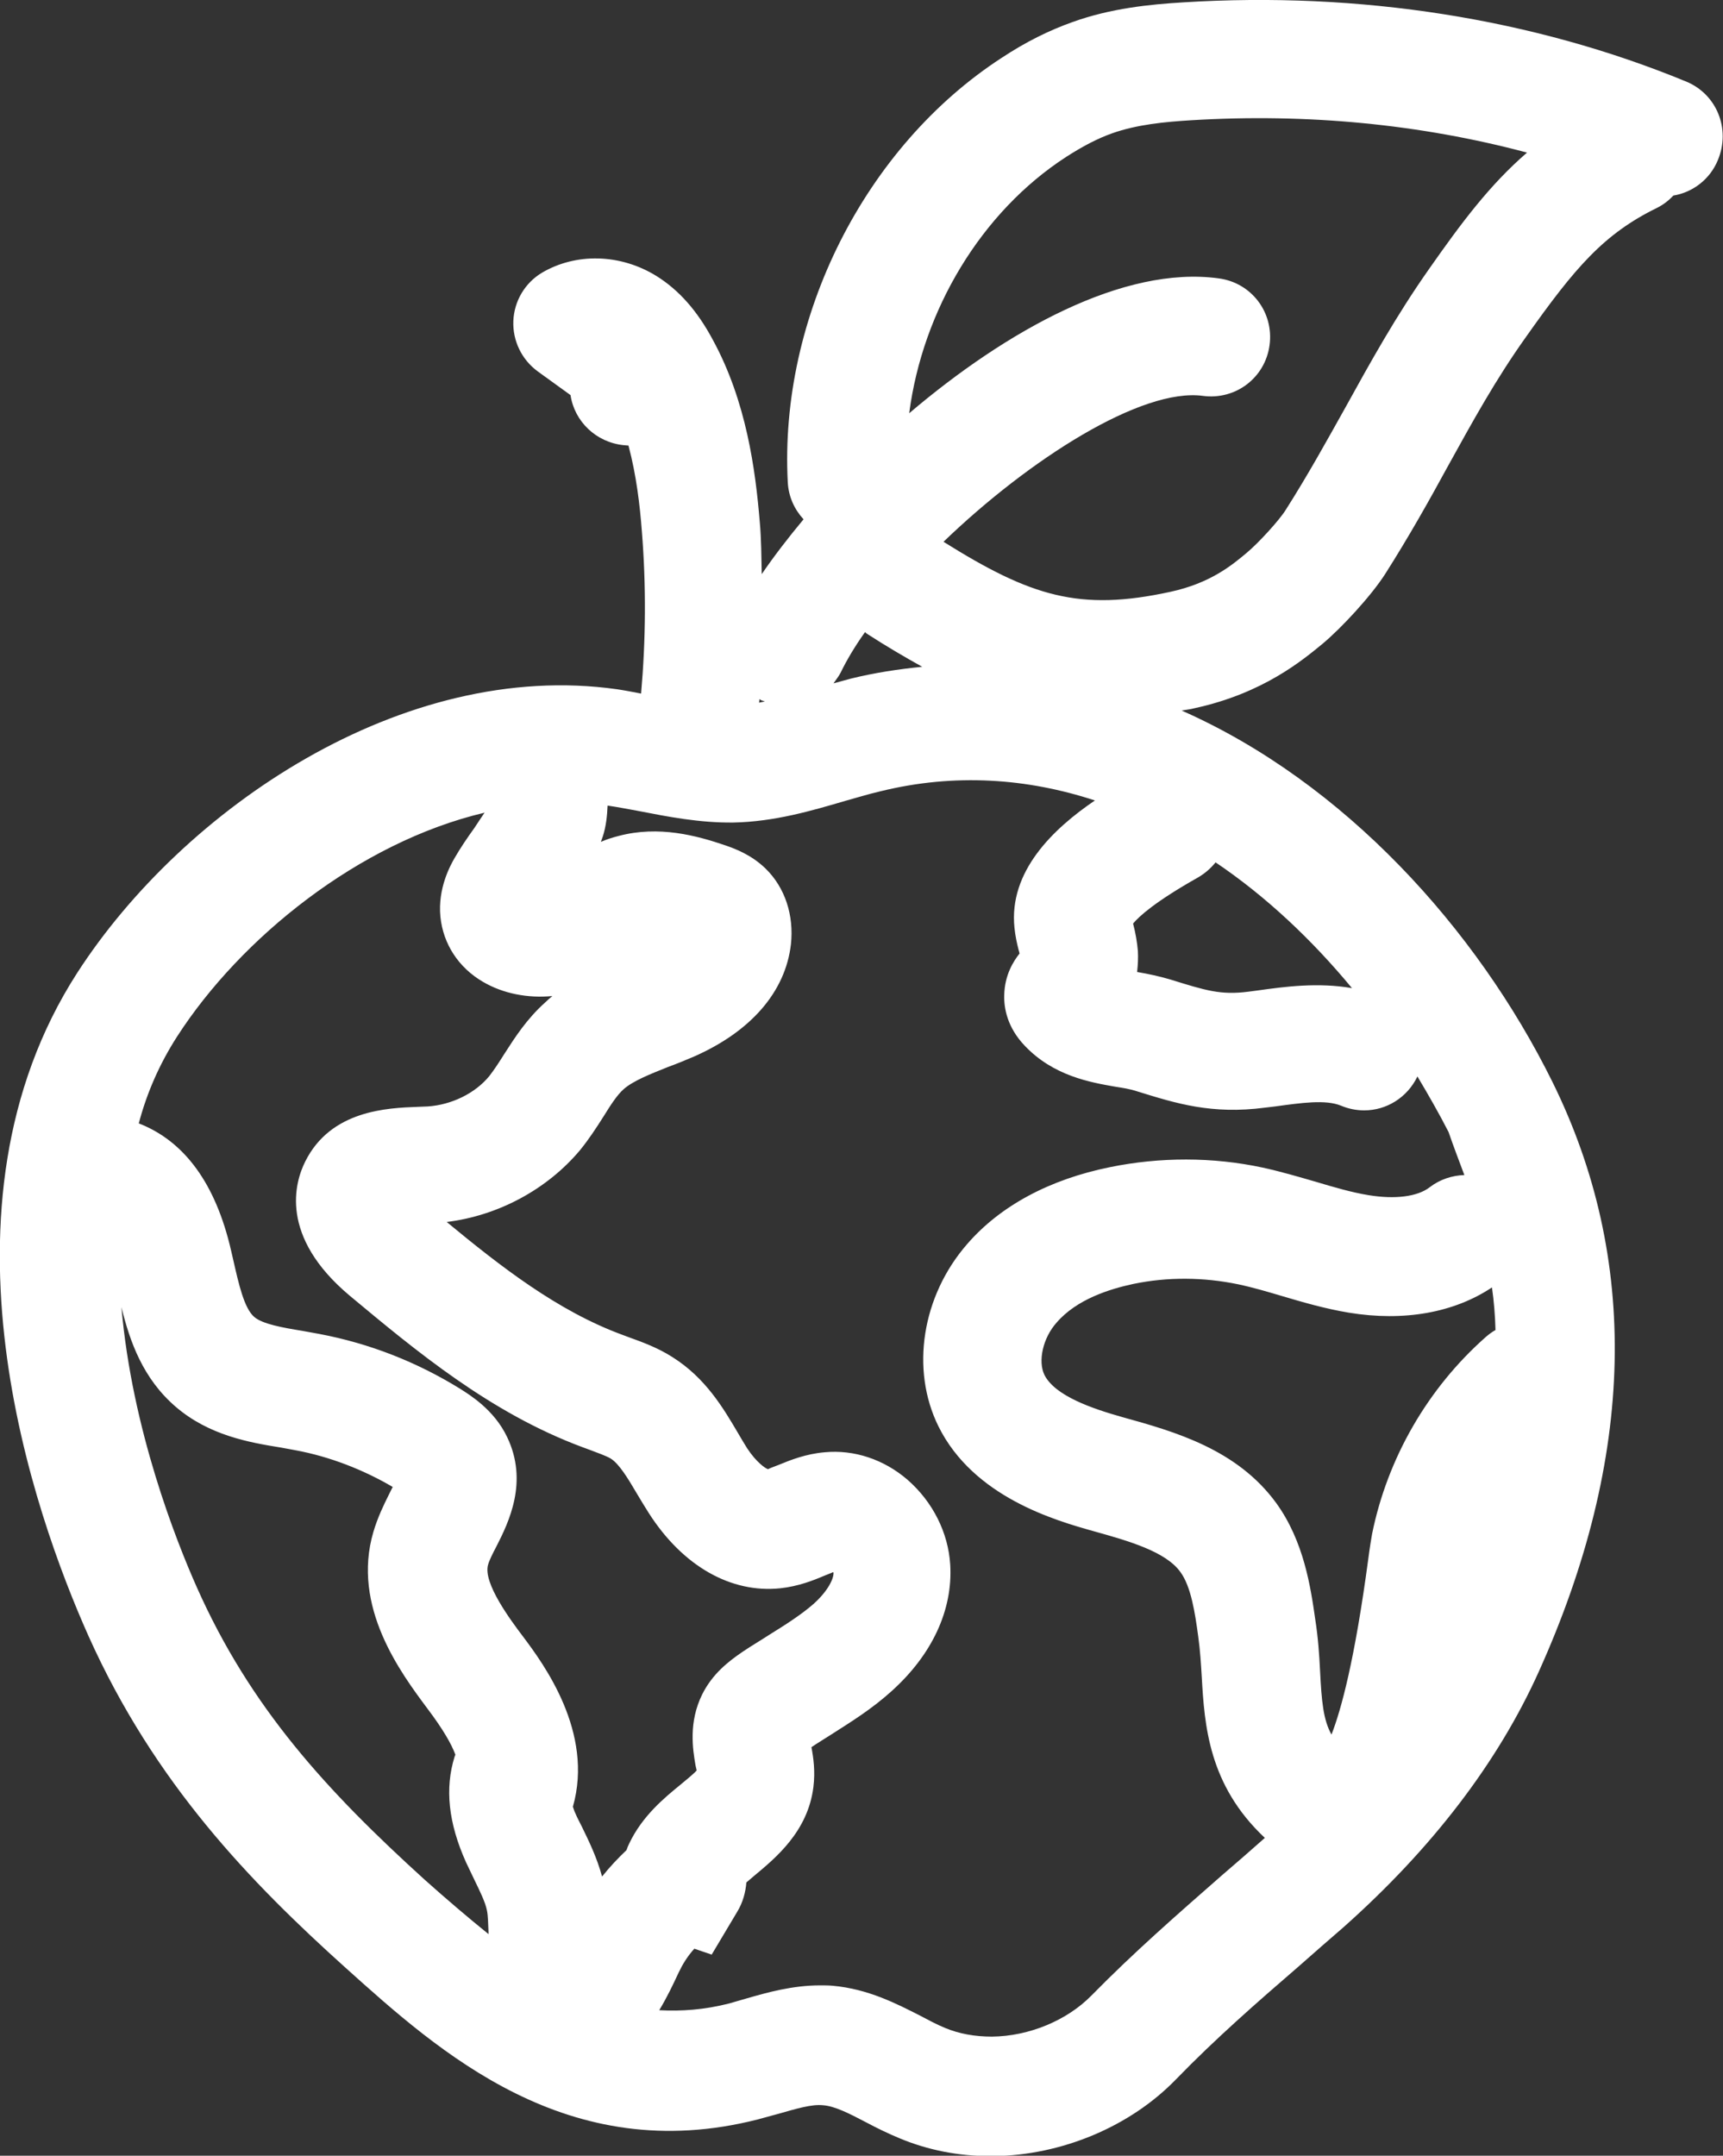
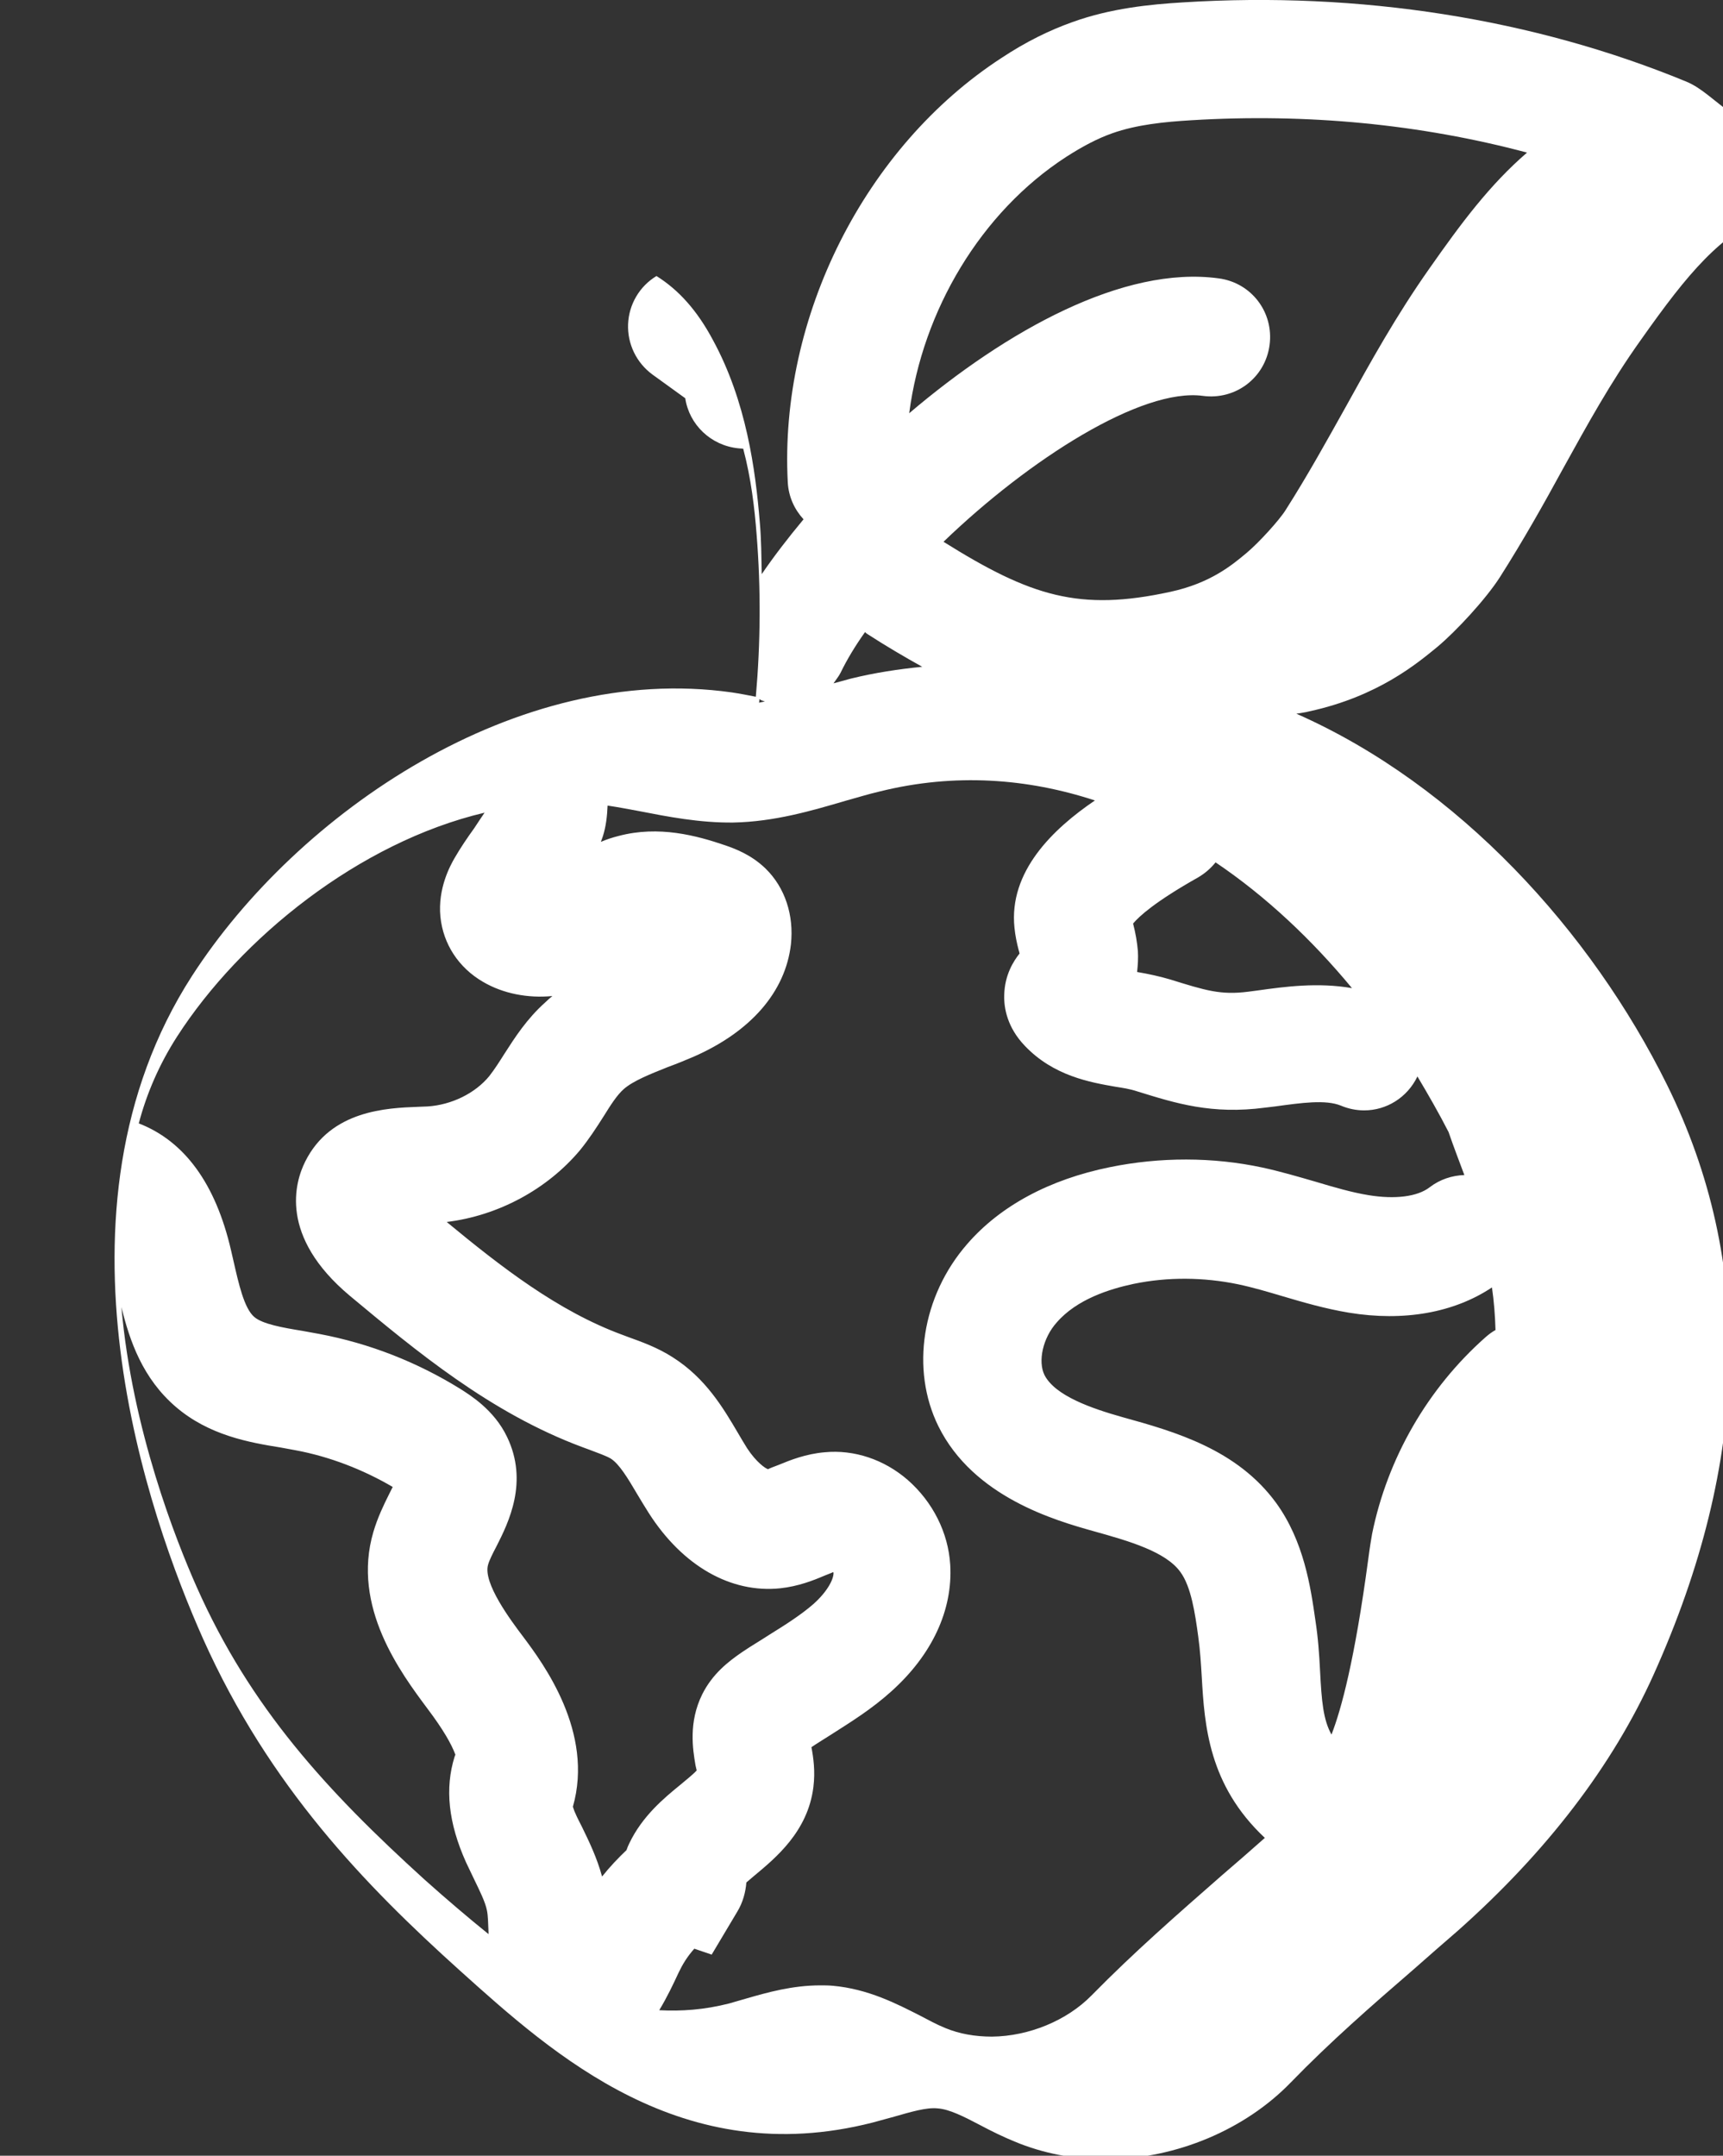
<svg xmlns="http://www.w3.org/2000/svg" version="1.1" id="Layer_1" x="0px" y="0px" viewBox="0 0 43.7 54.67" style="enable-background:new 0 0 43.7 54.67;" xml:space="preserve">
  <rect x="0" y="0" width="43.7" height="54.67" fill="#333333" stroke="none" />
  <style type="text/css">
	.st0{fill:#FFFFFF;}
</style>
  <g>
-     <path class="st0" d="M42.77,2.07c-3.88-1.6-8.29-2.29-12.76-2.01c-0.84,0.05-1.84,0.15-2.81,0.5c-0.59,0.21-1.18,0.5-1.8,0.91   c-3.46,2.25-5.64,6.57-5.42,10.76c0.02,0.37,0.17,0.69,0.4,0.94c-0.4,0.48-0.76,0.95-1.06,1.39c-0.01-0.44-0.01-0.88-0.05-1.32   c-0.11-1.33-0.34-3.06-1.19-4.62C17.68,7.87,17.21,7.35,16.65,7c-0.92-0.57-2.05-0.59-2.91-0.08c-0.43,0.26-0.7,0.72-0.72,1.22   c-0.02,0.5,0.21,0.98,0.62,1.28l0.83,0.6c0.1,0.67,0.65,1.2,1.35,1.27c0.04,0,0.08,0.01,0.12,0.01c0.2,0.75,0.29,1.52,0.34,2.18   c0.11,1.37,0.1,2.75-0.02,4.11c-0.2-0.04-0.41-0.08-0.61-0.11c-5.44-0.77-11.01,3.04-13.69,7.19c-3.85,5.97-1.09,13.74,0.28,16.81   c1.68,3.75,4.12,6.26,6.52,8.42c2.38,2.14,5.64,5.08,10.46,3.85c0.18-0.05,0.37-0.1,0.55-0.15c0.42-0.12,0.82-0.24,1.1-0.21   c0.3,0.02,0.67,0.21,1.09,0.43c0.28,0.15,0.57,0.29,0.86,0.41c0.72,0.3,1.49,0.45,2.3,0.45c0.03,0,0.06,0,0.08,0   c1.73-0.02,3.47-0.75,4.63-1.95c1-1.03,2.03-1.93,3.13-2.88c0.36-0.32,0.73-0.64,1.11-0.97c2.25-2,3.92-4.18,4.96-6.49   c2.45-5.44,2.56-10.47,0.34-14.96c-1.92-3.88-5.28-7.59-9.4-9.41c0.11-0.02,0.22-0.03,0.33-0.06c1.75-0.38,2.75-1.23,3.24-1.63   c0.48-0.4,1.23-1.21,1.59-1.77c0.61-0.96,1.12-1.87,1.6-2.75c0.62-1.12,1.2-2.18,1.97-3.26c1.25-1.77,1.98-2.62,3.33-3.28   c0.16-0.08,0.3-0.19,0.41-0.31c0.49-0.08,0.93-0.41,1.13-0.9C43.9,3.27,43.54,2.39,42.77,2.07z M19.26,17.73   c0.02,0.01,0.03,0.02,0.05,0.03c0.03,0.01,0.06,0.02,0.09,0.03c-0.05,0.01-0.1,0.02-0.15,0.03C19.26,17.79,19.26,17.76,19.26,17.73   z M21.32,17.06c0.16-0.33,0.37-0.68,0.62-1.03c0.02,0.02,0.04,0.04,0.06,0.05c0.48,0.31,0.94,0.58,1.39,0.83   c-0.6,0.06-1.2,0.15-1.81,0.3c-0.15,0.04-0.3,0.08-0.44,0.12C21.2,17.24,21.27,17.16,21.32,17.06z M4.49,26.29   c1.61-2.5,4.62-4.93,7.8-5.68c-0.08,0.12-0.17,0.25-0.26,0.39c-0.18,0.25-0.35,0.5-0.5,0.76c-0.11,0.19-0.43,0.77-0.36,1.49   c0.07,0.69,0.46,1.29,1.08,1.65c0.51,0.3,1.14,0.42,1.76,0.36c-0.06,0.05-0.12,0.1-0.18,0.16c-0.47,0.42-0.77,0.89-1.04,1.31   c-0.12,0.19-0.24,0.38-0.38,0.56c-0.36,0.44-0.96,0.73-1.56,0.77l-0.25,0.01c-0.77,0.03-2.21,0.08-2.86,1.39   c-0.26,0.52-0.67,1.89,1.13,3.4c1.67,1.39,3.56,2.97,5.9,3.84l0.19,0.07c0.21,0.08,0.41,0.15,0.53,0.22   c0.22,0.14,0.44,0.51,0.67,0.9c0.1,0.17,0.2,0.33,0.3,0.49c0.86,1.34,2.08,2.03,3.33,1.9c0.46-0.05,0.84-0.2,1.12-0.32   c0.07-0.03,0.16-0.06,0.22-0.09c0,0,0,0.01,0.01,0.01c0.01,0.16-0.15,0.48-0.51,0.8c-0.31,0.27-0.7,0.52-1.12,0.78   c-0.23,0.15-0.47,0.29-0.69,0.44c-0.35,0.24-0.75,0.55-1.01,1.07c-0.35,0.71-0.24,1.39-0.17,1.8c0.01,0.05,0.02,0.09,0.03,0.13   c-0.09,0.1-0.28,0.25-0.41,0.36c-0.43,0.35-0.97,0.8-1.3,1.49c-0.03,0.06-0.05,0.11-0.07,0.17c-0.21,0.2-0.42,0.42-0.62,0.67   c-0.13-0.48-0.33-0.89-0.51-1.26c-0.06-0.12-0.12-0.23-0.17-0.35c-0.03-0.06-0.04-0.11-0.06-0.16c0.54-1.89-0.75-3.63-1.26-4.31   c-0.31-0.41-1.03-1.37-0.89-1.83c0.03-0.11,0.12-0.29,0.21-0.46c0.31-0.61,0.82-1.64,0.27-2.78c-0.33-0.69-0.94-1.06-1.19-1.22   c-1.1-0.68-2.3-1.15-3.57-1.39l-0.44-0.08c-0.49-0.08-1-0.17-1.21-0.35c-0.26-0.22-0.4-0.86-0.53-1.43l-0.06-0.26   c-0.39-1.69-1.18-2.77-2.34-3.22C3.72,27.73,4.04,26.99,4.49,26.29z M4.99,40.25c-0.52-1.17-1.64-3.99-1.91-7.1   c0.21,0.86,0.54,1.81,1.38,2.53c0.84,0.72,1.85,0.9,2.66,1.03l0.38,0.07c0.86,0.16,1.71,0.49,2.46,0.93   c-0.03,0.06-0.06,0.12-0.09,0.18c-0.14,0.28-0.29,0.59-0.4,0.96c-0.56,1.9,0.7,3.58,1.37,4.48c0.4,0.53,0.61,0.9,0.71,1.17   c-0.01,0.02-0.01,0.03-0.02,0.05c-0.25,0.8-0.16,1.68,0.29,2.68c0.07,0.15,0.14,0.29,0.21,0.44c0.14,0.29,0.28,0.57,0.32,0.78   c0.03,0.14,0.03,0.34,0.04,0.55l0,0.05c-0.52-0.42-1.06-0.88-1.62-1.38C8.29,45.42,6.35,43.31,4.99,40.25z M37.93,33.73   c-0.09,0.05-0.17,0.11-0.25,0.18c-1.47,1.3-2.49,3.07-2.88,4.99c-0.02,0.11-0.06,0.35-0.1,0.66c-0.34,2.53-0.68,3.79-0.93,4.43   c-0.21-0.38-0.25-0.84-0.29-1.62c-0.02-0.41-0.05-0.84-0.12-1.29c-0.12-0.84-0.29-1.99-0.99-2.96c-0.99-1.36-2.56-1.81-3.9-2.18   c-0.78-0.22-1.71-0.54-1.98-1.07c-0.17-0.35-0.04-0.94,0.31-1.33c0.51-0.59,1.34-0.85,1.95-0.98c0.87-0.18,1.78-0.17,2.65,0.01   c0.38,0.08,0.75,0.19,1.12,0.3c0.54,0.16,1.09,0.32,1.69,0.42c1.4,0.23,2.67,0,3.63-0.64C37.89,32.99,37.92,33.36,37.93,33.73z    M37.14,29.8c-0.31,0.01-0.62,0.11-0.88,0.31c-0.31,0.24-0.88,0.31-1.55,0.2c-0.43-0.07-0.87-0.2-1.34-0.34   c-0.45-0.13-0.89-0.26-1.35-0.36c-1.26-0.27-2.6-0.27-3.87-0.01c-1.53,0.31-2.78,0.98-3.62,1.95c-1.15,1.32-1.44,3.18-0.73,4.62   c0.89,1.8,2.97,2.39,3.93,2.66c0.9,0.25,1.84,0.52,2.21,1.04c0.27,0.37,0.37,1.04,0.45,1.63c0.05,0.36,0.07,0.7,0.09,1.03   c0.07,1.22,0.17,2.74,1.6,4.08c-0.37,0.33-0.73,0.64-1.09,0.95c-1.14,1-2.22,1.94-3.31,3.05c-0.62,0.63-1.58,1.03-2.52,1.04   c0,0,0,0,0,0c-0.43,0-0.83-0.07-1.19-0.22c-0.22-0.09-0.42-0.2-0.63-0.31c-0.59-0.3-1.32-0.68-2.22-0.76   c-0.11-0.01-0.21-0.01-0.32-0.01c-0.7,0-1.34,0.18-1.86,0.33c-0.15,0.04-0.3,0.09-0.45,0.13c-0.63,0.16-1.21,0.2-1.77,0.17   c0.2-0.33,0.36-0.67,0.49-0.95c0.1-0.21,0.22-0.41,0.4-0.61l0.44,0.15l0.65-1.09c0.14-0.23,0.21-0.49,0.23-0.74   c0.07-0.06,0.14-0.12,0.2-0.17c0.54-0.45,1.36-1.12,1.5-2.25c0.05-0.4,0-0.75-0.05-1.01c0.16-0.11,0.33-0.21,0.5-0.32   c0.5-0.32,1.02-0.64,1.52-1.09c1.04-0.93,1.57-2.07,1.5-3.22c-0.05-0.81-0.44-1.59-1.08-2.15c-0.6-0.52-1.36-0.77-2.1-0.7   c-0.48,0.04-0.88,0.2-1.17,0.32c-0.11,0.04-0.26,0.1-0.27,0.11c-0.07-0.02-0.3-0.18-0.53-0.53c-0.08-0.13-0.16-0.26-0.24-0.4   c-0.36-0.61-0.81-1.38-1.65-1.91c-0.39-0.25-0.79-0.39-1.12-0.51l-0.16-0.06c-1.63-0.6-3.07-1.72-4.45-2.86   c1.31-0.16,2.55-0.83,3.38-1.82c0.22-0.27,0.41-0.56,0.6-0.86c0.18-0.29,0.34-0.54,0.51-0.69c0.24-0.21,0.67-0.38,1.12-0.56   c0.22-0.08,0.44-0.17,0.65-0.26c1.46-0.64,2.33-1.65,2.47-2.85c0.08-0.74-0.15-1.44-0.64-1.92c-0.37-0.36-0.79-0.51-1.02-0.59   c-0.73-0.25-1.69-0.51-2.71-0.24c-0.16,0.04-0.31,0.09-0.45,0.15c0.02-0.05,0.03-0.09,0.05-0.14c0.08-0.25,0.11-0.52,0.12-0.78   c0.27,0.04,0.53,0.09,0.8,0.14c0.72,0.14,1.53,0.3,2.39,0.29c1.04-0.02,1.99-0.3,2.84-0.55c0.29-0.08,0.58-0.17,0.88-0.24   c1.9-0.47,3.74-0.33,5.45,0.23c-1.06,0.72-2.19,1.8-2.04,3.23c0.02,0.2,0.06,0.39,0.11,0.58c0.01,0.02,0.01,0.05,0.02,0.07   c-0.15,0.19-0.38,0.54-0.39,1.06c-0.01,0.33,0.08,0.82,0.52,1.28c0.73,0.77,1.67,0.93,2.3,1.04c0.18,0.03,0.35,0.05,0.56,0.12   c0.97,0.3,1.88,0.59,3.24,0.41l0.25-0.03c0.66-0.09,1.28-0.18,1.67-0.02c0.19,0.08,0.39,0.12,0.59,0.12c0.56,0,1.09-0.32,1.35-0.86   c0.28,0.47,0.55,0.94,0.79,1.41C36.87,29.09,37.01,29.45,37.14,29.8z M34.29,25.06c-0.86-0.15-1.69-0.04-2.4,0.06l-0.23,0.03   c-0.7,0.09-1.08-0.03-1.98-0.31c-0.27-0.08-0.55-0.14-0.84-0.19c0.02-0.18,0.03-0.35,0.02-0.53c-0.02-0.23-0.06-0.46-0.12-0.69   c0,0,0-0.01,0-0.01c0.15-0.18,0.55-0.55,1.65-1.17c0.17-0.1,0.32-0.23,0.44-0.38C32.12,22.74,33.28,23.84,34.29,25.06z M36.26,6.8   c-0.86,1.22-1.51,2.4-2.14,3.54c-0.47,0.84-0.95,1.71-1.51,2.59c-0.16,0.26-0.69,0.84-0.99,1.09c-0.37,0.31-0.92,0.77-1.94,0.99   c-2.3,0.5-3.53,0.12-5.75-1.27c2.18-2.1,5.03-3.91,6.58-3.7c0.83,0.11,1.58-0.46,1.69-1.29s-0.46-1.58-1.29-1.69   c-2.41-0.33-5.38,1.32-7.85,3.42c0.34-2.61,1.82-5.1,3.98-6.5c0.42-0.27,0.8-0.47,1.17-0.6c0.62-0.22,1.33-0.29,2-0.33   c2.94-0.18,5.82,0.1,8.52,0.82C37.78,4.69,37.06,5.66,36.26,6.8z" />
+     <path class="st0" d="M42.77,2.07c-3.88-1.6-8.29-2.29-12.76-2.01c-0.84,0.05-1.84,0.15-2.81,0.5c-0.59,0.21-1.18,0.5-1.8,0.91   c-3.46,2.25-5.64,6.57-5.42,10.76c0.02,0.37,0.17,0.69,0.4,0.94c-0.4,0.48-0.76,0.95-1.06,1.39c-0.01-0.44-0.01-0.88-0.05-1.32   c-0.11-1.33-0.34-3.06-1.19-4.62C17.68,7.87,17.21,7.35,16.65,7c-0.43,0.26-0.7,0.72-0.72,1.22   c-0.02,0.5,0.21,0.98,0.62,1.28l0.83,0.6c0.1,0.67,0.65,1.2,1.35,1.27c0.04,0,0.08,0.01,0.12,0.01c0.2,0.75,0.29,1.52,0.34,2.18   c0.11,1.37,0.1,2.75-0.02,4.11c-0.2-0.04-0.41-0.08-0.61-0.11c-5.44-0.77-11.01,3.04-13.69,7.19c-3.85,5.97-1.09,13.74,0.28,16.81   c1.68,3.75,4.12,6.26,6.52,8.42c2.38,2.14,5.64,5.08,10.46,3.85c0.18-0.05,0.37-0.1,0.55-0.15c0.42-0.12,0.82-0.24,1.1-0.21   c0.3,0.02,0.67,0.21,1.09,0.43c0.28,0.15,0.57,0.29,0.86,0.41c0.72,0.3,1.49,0.45,2.3,0.45c0.03,0,0.06,0,0.08,0   c1.73-0.02,3.47-0.75,4.63-1.95c1-1.03,2.03-1.93,3.13-2.88c0.36-0.32,0.73-0.64,1.11-0.97c2.25-2,3.92-4.18,4.96-6.49   c2.45-5.44,2.56-10.47,0.34-14.96c-1.92-3.88-5.28-7.59-9.4-9.41c0.11-0.02,0.22-0.03,0.33-0.06c1.75-0.38,2.75-1.23,3.24-1.63   c0.48-0.4,1.23-1.21,1.59-1.77c0.61-0.96,1.12-1.87,1.6-2.75c0.62-1.12,1.2-2.18,1.97-3.26c1.25-1.77,1.98-2.62,3.33-3.28   c0.16-0.08,0.3-0.19,0.41-0.31c0.49-0.08,0.93-0.41,1.13-0.9C43.9,3.27,43.54,2.39,42.77,2.07z M19.26,17.73   c0.02,0.01,0.03,0.02,0.05,0.03c0.03,0.01,0.06,0.02,0.09,0.03c-0.05,0.01-0.1,0.02-0.15,0.03C19.26,17.79,19.26,17.76,19.26,17.73   z M21.32,17.06c0.16-0.33,0.37-0.68,0.62-1.03c0.02,0.02,0.04,0.04,0.06,0.05c0.48,0.31,0.94,0.58,1.39,0.83   c-0.6,0.06-1.2,0.15-1.81,0.3c-0.15,0.04-0.3,0.08-0.44,0.12C21.2,17.24,21.27,17.16,21.32,17.06z M4.49,26.29   c1.61-2.5,4.62-4.93,7.8-5.68c-0.08,0.12-0.17,0.25-0.26,0.39c-0.18,0.25-0.35,0.5-0.5,0.76c-0.11,0.19-0.43,0.77-0.36,1.49   c0.07,0.69,0.46,1.29,1.08,1.65c0.51,0.3,1.14,0.42,1.76,0.36c-0.06,0.05-0.12,0.1-0.18,0.16c-0.47,0.42-0.77,0.89-1.04,1.31   c-0.12,0.19-0.24,0.38-0.38,0.56c-0.36,0.44-0.96,0.73-1.56,0.77l-0.25,0.01c-0.77,0.03-2.21,0.08-2.86,1.39   c-0.26,0.52-0.67,1.89,1.13,3.4c1.67,1.39,3.56,2.97,5.9,3.84l0.19,0.07c0.21,0.08,0.41,0.15,0.53,0.22   c0.22,0.14,0.44,0.51,0.67,0.9c0.1,0.17,0.2,0.33,0.3,0.49c0.86,1.34,2.08,2.03,3.33,1.9c0.46-0.05,0.84-0.2,1.12-0.32   c0.07-0.03,0.16-0.06,0.22-0.09c0,0,0,0.01,0.01,0.01c0.01,0.16-0.15,0.48-0.51,0.8c-0.31,0.27-0.7,0.52-1.12,0.78   c-0.23,0.15-0.47,0.29-0.69,0.44c-0.35,0.24-0.75,0.55-1.01,1.07c-0.35,0.71-0.24,1.39-0.17,1.8c0.01,0.05,0.02,0.09,0.03,0.13   c-0.09,0.1-0.28,0.25-0.41,0.36c-0.43,0.35-0.97,0.8-1.3,1.49c-0.03,0.06-0.05,0.11-0.07,0.17c-0.21,0.2-0.42,0.42-0.62,0.67   c-0.13-0.48-0.33-0.89-0.51-1.26c-0.06-0.12-0.12-0.23-0.17-0.35c-0.03-0.06-0.04-0.11-0.06-0.16c0.54-1.89-0.75-3.63-1.26-4.31   c-0.31-0.41-1.03-1.37-0.89-1.83c0.03-0.11,0.12-0.29,0.21-0.46c0.31-0.61,0.82-1.64,0.27-2.78c-0.33-0.69-0.94-1.06-1.19-1.22   c-1.1-0.68-2.3-1.15-3.57-1.39l-0.44-0.08c-0.49-0.08-1-0.17-1.21-0.35c-0.26-0.22-0.4-0.86-0.53-1.43l-0.06-0.26   c-0.39-1.69-1.18-2.77-2.34-3.22C3.72,27.73,4.04,26.99,4.49,26.29z M4.99,40.25c-0.52-1.17-1.64-3.99-1.91-7.1   c0.21,0.86,0.54,1.81,1.38,2.53c0.84,0.72,1.85,0.9,2.66,1.03l0.38,0.07c0.86,0.16,1.71,0.49,2.46,0.93   c-0.03,0.06-0.06,0.12-0.09,0.18c-0.14,0.28-0.29,0.59-0.4,0.96c-0.56,1.9,0.7,3.58,1.37,4.48c0.4,0.53,0.61,0.9,0.71,1.17   c-0.01,0.02-0.01,0.03-0.02,0.05c-0.25,0.8-0.16,1.68,0.29,2.68c0.07,0.15,0.14,0.29,0.21,0.44c0.14,0.29,0.28,0.57,0.32,0.78   c0.03,0.14,0.03,0.34,0.04,0.55l0,0.05c-0.52-0.42-1.06-0.88-1.62-1.38C8.29,45.42,6.35,43.31,4.99,40.25z M37.93,33.73   c-0.09,0.05-0.17,0.11-0.25,0.18c-1.47,1.3-2.49,3.07-2.88,4.99c-0.02,0.11-0.06,0.35-0.1,0.66c-0.34,2.53-0.68,3.79-0.93,4.43   c-0.21-0.38-0.25-0.84-0.29-1.62c-0.02-0.41-0.05-0.84-0.12-1.29c-0.12-0.84-0.29-1.99-0.99-2.96c-0.99-1.36-2.56-1.81-3.9-2.18   c-0.78-0.22-1.71-0.54-1.98-1.07c-0.17-0.35-0.04-0.94,0.31-1.33c0.51-0.59,1.34-0.85,1.95-0.98c0.87-0.18,1.78-0.17,2.65,0.01   c0.38,0.08,0.75,0.19,1.12,0.3c0.54,0.16,1.09,0.32,1.69,0.42c1.4,0.23,2.67,0,3.63-0.64C37.89,32.99,37.92,33.36,37.93,33.73z    M37.14,29.8c-0.31,0.01-0.62,0.11-0.88,0.31c-0.31,0.24-0.88,0.31-1.55,0.2c-0.43-0.07-0.87-0.2-1.34-0.34   c-0.45-0.13-0.89-0.26-1.35-0.36c-1.26-0.27-2.6-0.27-3.87-0.01c-1.53,0.31-2.78,0.98-3.62,1.95c-1.15,1.32-1.44,3.18-0.73,4.62   c0.89,1.8,2.97,2.39,3.93,2.66c0.9,0.25,1.84,0.52,2.21,1.04c0.27,0.37,0.37,1.04,0.45,1.63c0.05,0.36,0.07,0.7,0.09,1.03   c0.07,1.22,0.17,2.74,1.6,4.08c-0.37,0.33-0.73,0.64-1.09,0.95c-1.14,1-2.22,1.94-3.31,3.05c-0.62,0.63-1.58,1.03-2.52,1.04   c0,0,0,0,0,0c-0.43,0-0.83-0.07-1.19-0.22c-0.22-0.09-0.42-0.2-0.63-0.31c-0.59-0.3-1.32-0.68-2.22-0.76   c-0.11-0.01-0.21-0.01-0.32-0.01c-0.7,0-1.34,0.18-1.86,0.33c-0.15,0.04-0.3,0.09-0.45,0.13c-0.63,0.16-1.21,0.2-1.77,0.17   c0.2-0.33,0.36-0.67,0.49-0.95c0.1-0.21,0.22-0.41,0.4-0.61l0.44,0.15l0.65-1.09c0.14-0.23,0.21-0.49,0.23-0.74   c0.07-0.06,0.14-0.12,0.2-0.17c0.54-0.45,1.36-1.12,1.5-2.25c0.05-0.4,0-0.75-0.05-1.01c0.16-0.11,0.33-0.21,0.5-0.32   c0.5-0.32,1.02-0.64,1.52-1.09c1.04-0.93,1.57-2.07,1.5-3.22c-0.05-0.81-0.44-1.59-1.08-2.15c-0.6-0.52-1.36-0.77-2.1-0.7   c-0.48,0.04-0.88,0.2-1.17,0.32c-0.11,0.04-0.26,0.1-0.27,0.11c-0.07-0.02-0.3-0.18-0.53-0.53c-0.08-0.13-0.16-0.26-0.24-0.4   c-0.36-0.61-0.81-1.38-1.65-1.91c-0.39-0.25-0.79-0.39-1.12-0.51l-0.16-0.06c-1.63-0.6-3.07-1.72-4.45-2.86   c1.31-0.16,2.55-0.83,3.38-1.82c0.22-0.27,0.41-0.56,0.6-0.86c0.18-0.29,0.34-0.54,0.51-0.69c0.24-0.21,0.67-0.38,1.12-0.56   c0.22-0.08,0.44-0.17,0.65-0.26c1.46-0.64,2.33-1.65,2.47-2.85c0.08-0.74-0.15-1.44-0.64-1.92c-0.37-0.36-0.79-0.51-1.02-0.59   c-0.73-0.25-1.69-0.51-2.71-0.24c-0.16,0.04-0.31,0.09-0.45,0.15c0.02-0.05,0.03-0.09,0.05-0.14c0.08-0.25,0.11-0.52,0.12-0.78   c0.27,0.04,0.53,0.09,0.8,0.14c0.72,0.14,1.53,0.3,2.39,0.29c1.04-0.02,1.99-0.3,2.84-0.55c0.29-0.08,0.58-0.17,0.88-0.24   c1.9-0.47,3.74-0.33,5.45,0.23c-1.06,0.72-2.19,1.8-2.04,3.23c0.02,0.2,0.06,0.39,0.11,0.58c0.01,0.02,0.01,0.05,0.02,0.07   c-0.15,0.19-0.38,0.54-0.39,1.06c-0.01,0.33,0.08,0.82,0.52,1.28c0.73,0.77,1.67,0.93,2.3,1.04c0.18,0.03,0.35,0.05,0.56,0.12   c0.97,0.3,1.88,0.59,3.24,0.41l0.25-0.03c0.66-0.09,1.28-0.18,1.67-0.02c0.19,0.08,0.39,0.12,0.59,0.12c0.56,0,1.09-0.32,1.35-0.86   c0.28,0.47,0.55,0.94,0.79,1.41C36.87,29.09,37.01,29.45,37.14,29.8z M34.29,25.06c-0.86-0.15-1.69-0.04-2.4,0.06l-0.23,0.03   c-0.7,0.09-1.08-0.03-1.98-0.31c-0.27-0.08-0.55-0.14-0.84-0.19c0.02-0.18,0.03-0.35,0.02-0.53c-0.02-0.23-0.06-0.46-0.12-0.69   c0,0,0-0.01,0-0.01c0.15-0.18,0.55-0.55,1.65-1.17c0.17-0.1,0.32-0.23,0.44-0.38C32.12,22.74,33.28,23.84,34.29,25.06z M36.26,6.8   c-0.86,1.22-1.51,2.4-2.14,3.54c-0.47,0.84-0.95,1.71-1.51,2.59c-0.16,0.26-0.69,0.84-0.99,1.09c-0.37,0.31-0.92,0.77-1.94,0.99   c-2.3,0.5-3.53,0.12-5.75-1.27c2.18-2.1,5.03-3.91,6.58-3.7c0.83,0.11,1.58-0.46,1.69-1.29s-0.46-1.58-1.29-1.69   c-2.41-0.33-5.38,1.32-7.85,3.42c0.34-2.61,1.82-5.1,3.98-6.5c0.42-0.27,0.8-0.47,1.17-0.6c0.62-0.22,1.33-0.29,2-0.33   c2.94-0.18,5.82,0.1,8.52,0.82C37.78,4.69,37.06,5.66,36.26,6.8z" />
  </g>
</svg>